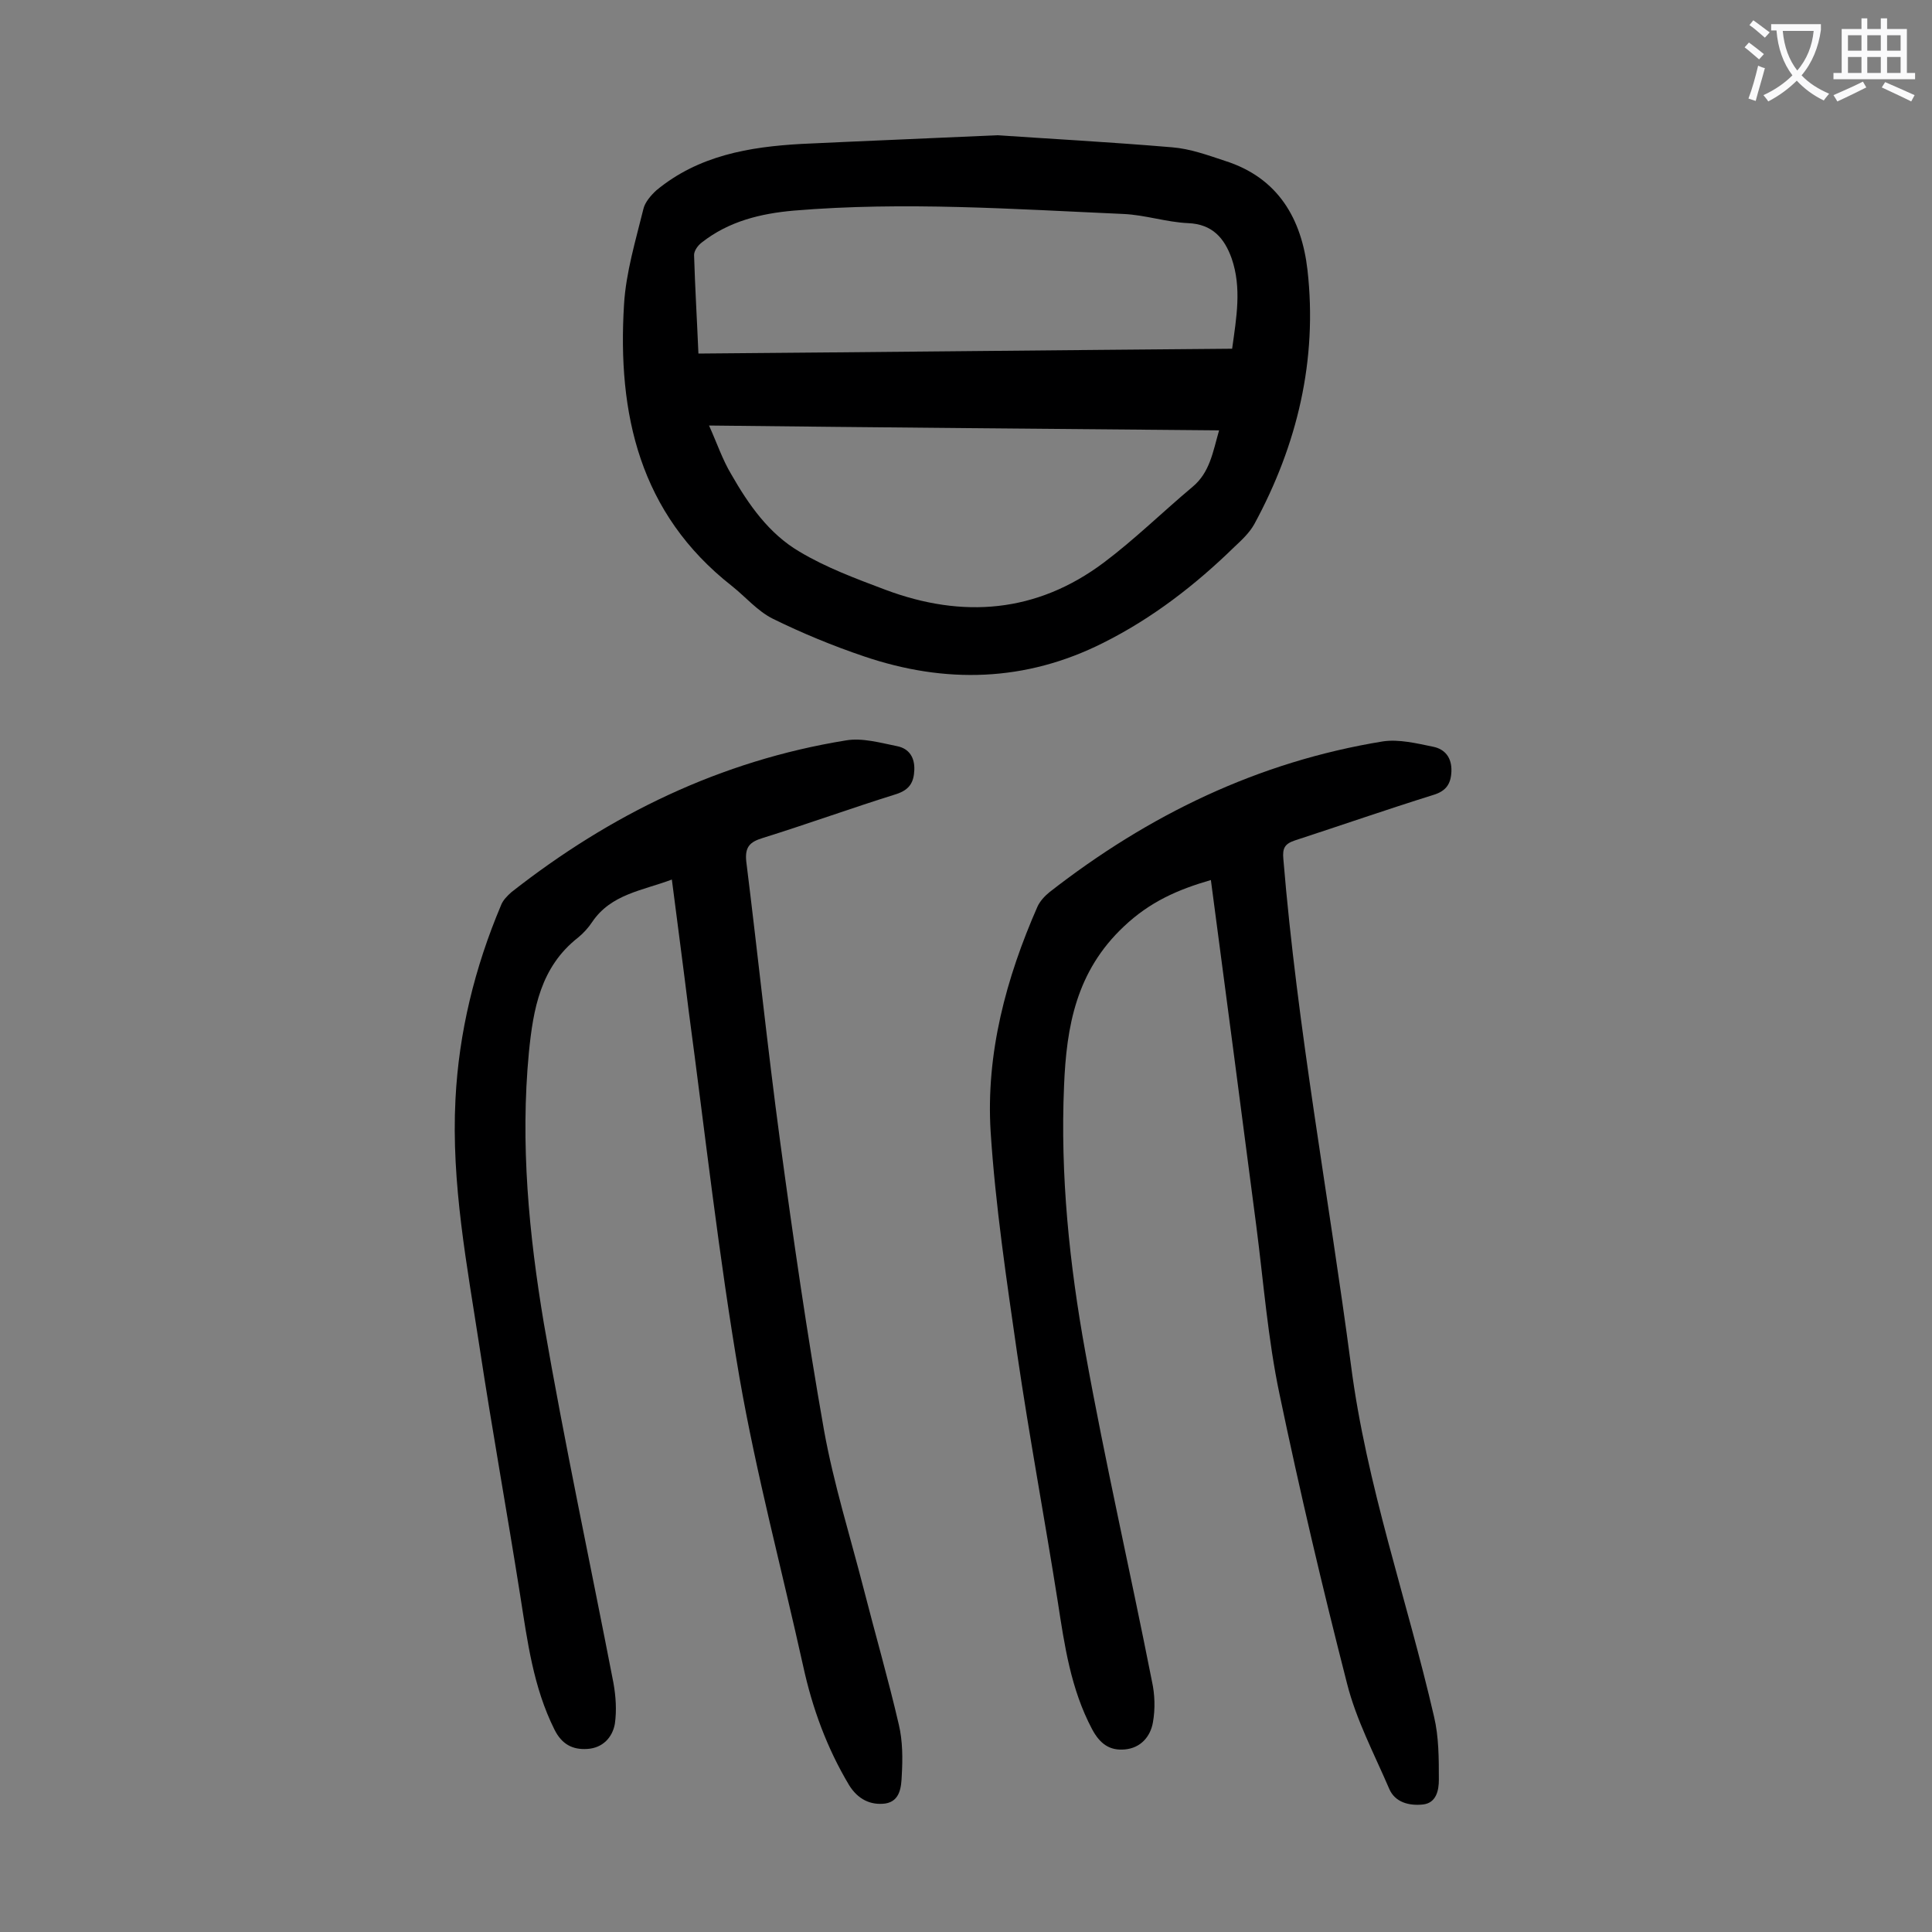
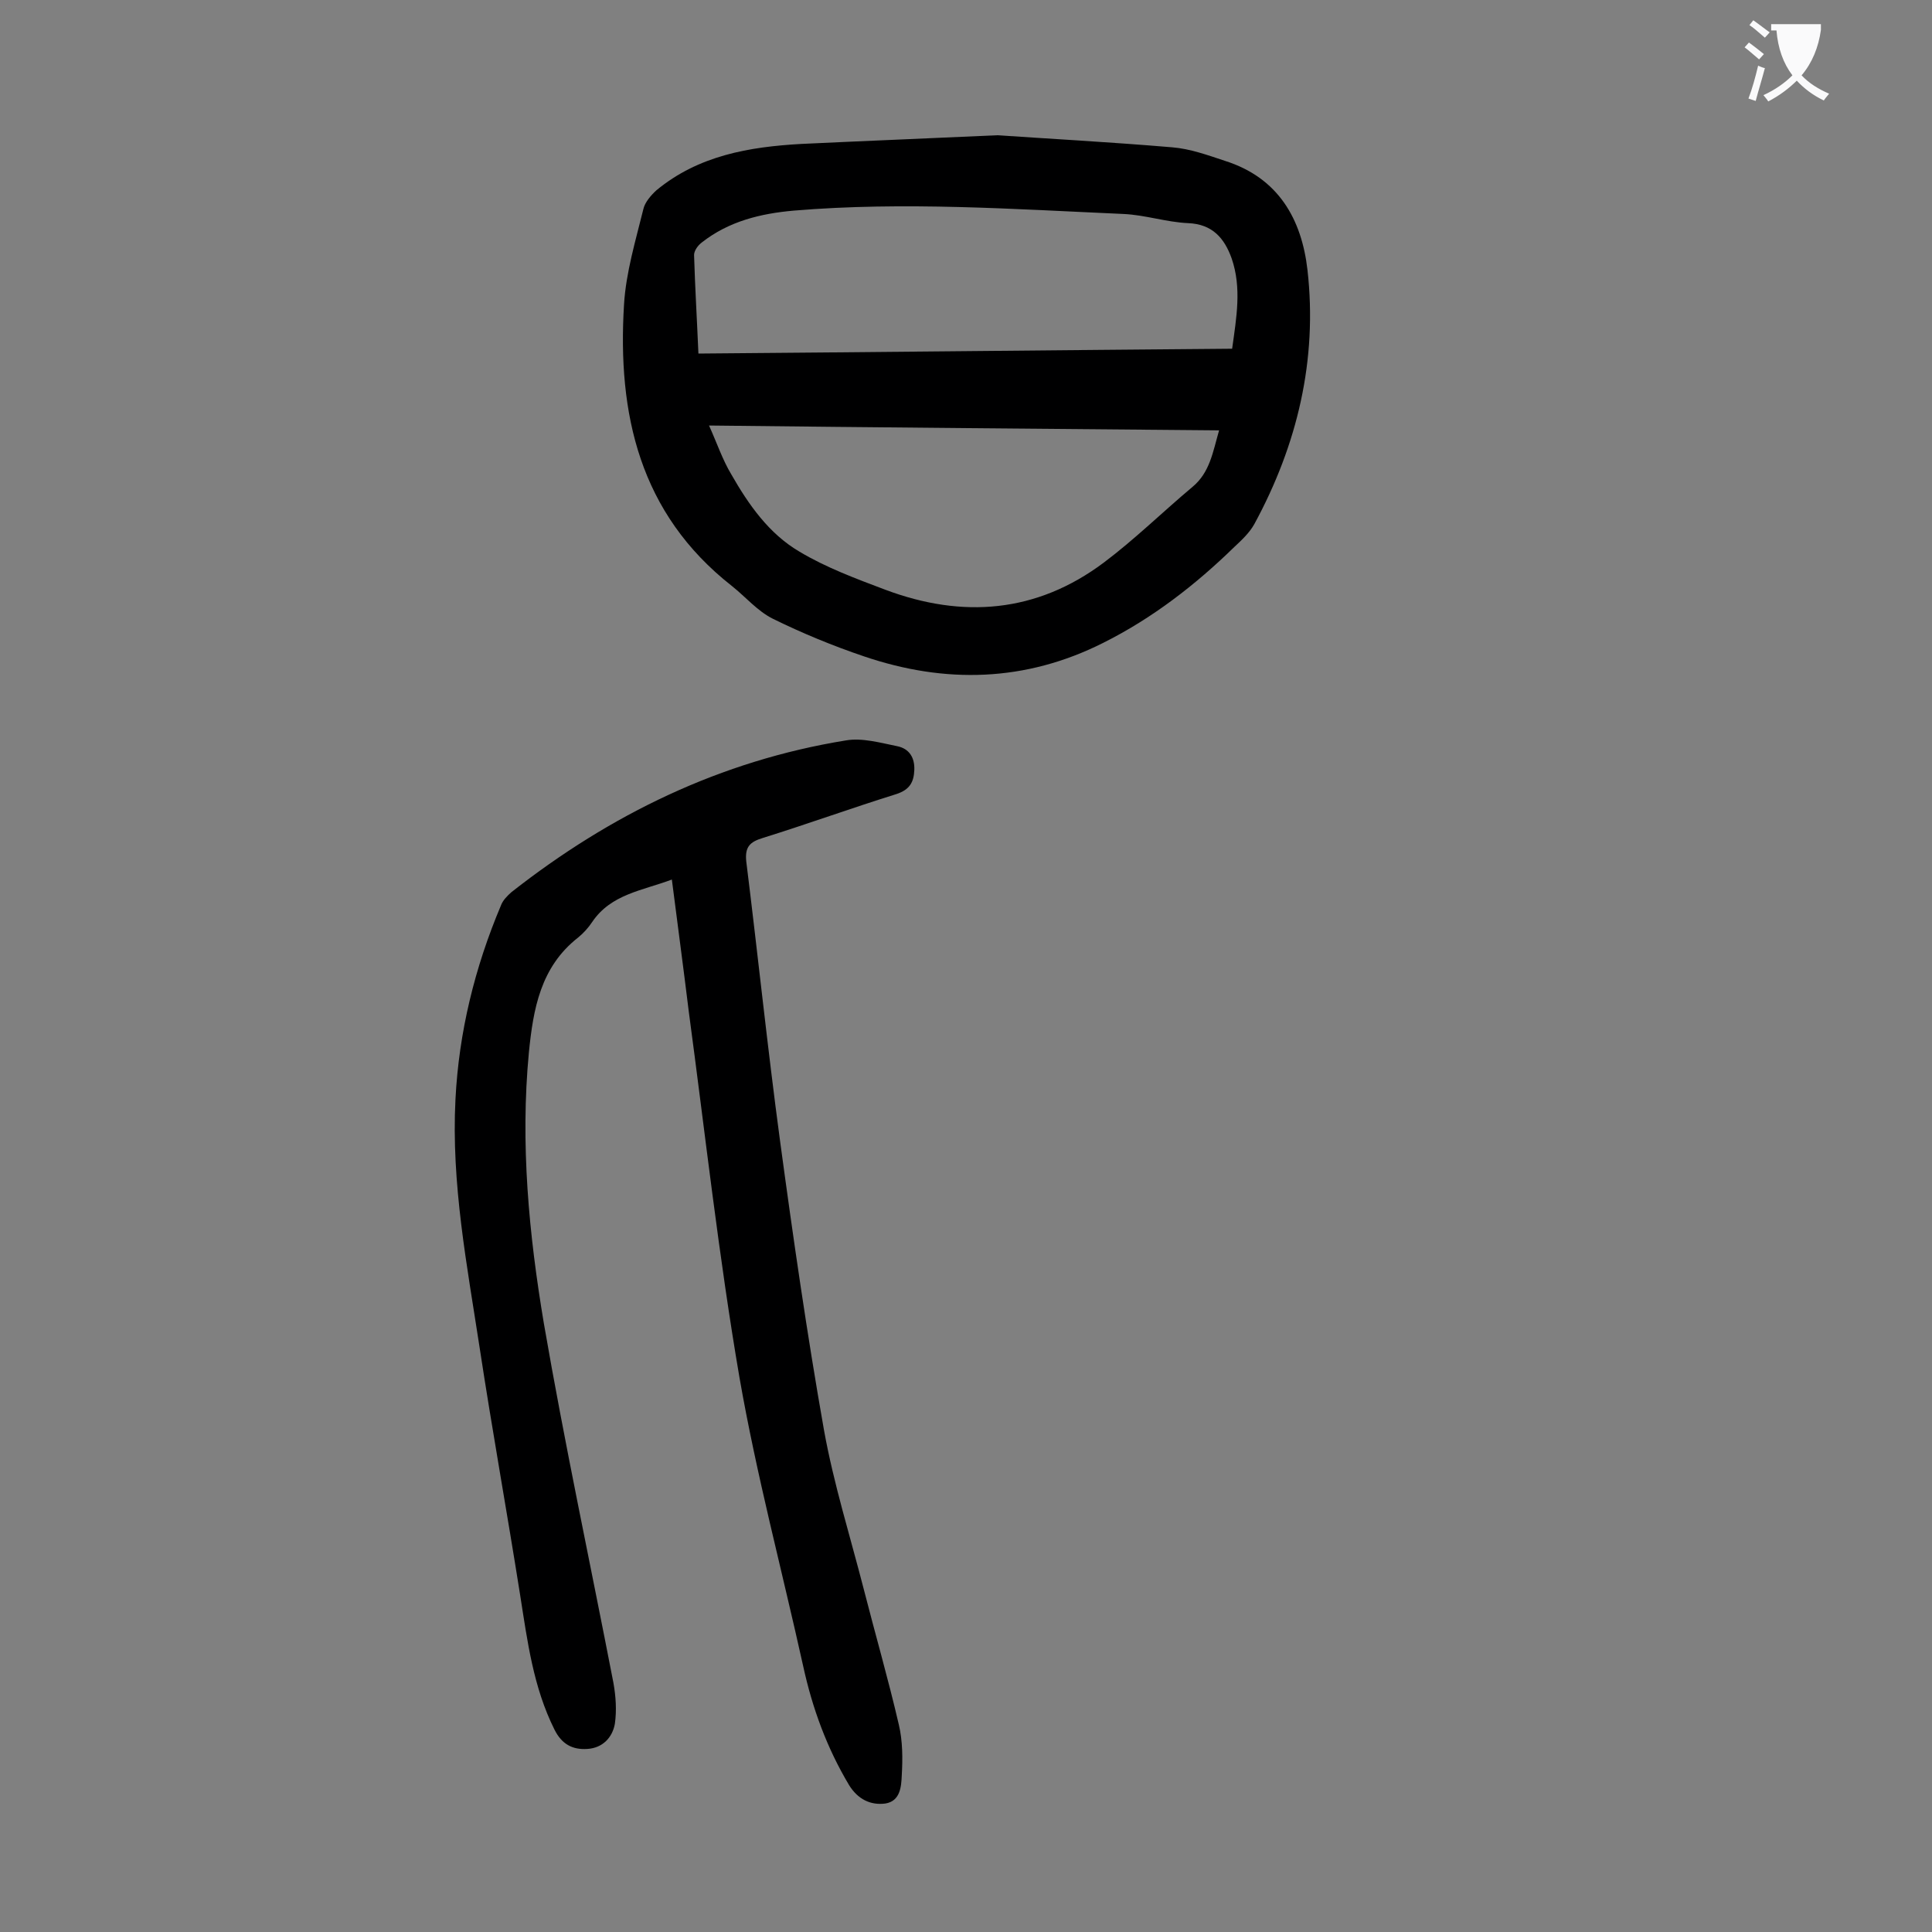
<svg xmlns="http://www.w3.org/2000/svg" enable-background="new 0 0 400 400" viewBox="0 0 400 400">
  <rect x="0" y="0" width="400" height="400" fill="#808080" stroke="none" />
  <g fill="#000001">
    <path d="m206.5 28c10.2.7 23.2 1.4 36.2 2.5 3.7.3 7.3 1.6 10.9 2.8 11.1 3.5 15.9 12.1 17.1 22.6 2.1 18.6-2.1 36.2-11 52.6-1 1.8-2.6 3.3-4.1 4.7-8.1 7.9-17 14.8-27.2 19.9-16.1 8.1-32.7 8.5-49.5 2.8-6.5-2.2-12.8-4.8-18.9-7.8-3.2-1.6-5.6-4.5-8.5-6.8-19.1-15-23.7-35.6-22.3-58.3.4-6.6 2.4-13.2 4-19.7.3-1.4 1.6-2.9 2.7-3.9 8.7-7.2 19.2-9 30-9.6 12.6-.6 25.2-1.1 40.6-1.8zm-61.9 45.2c37.1-.3 73.8-.7 110.5-1 .9-6.5 2-12.6-.1-18.7-1.5-4.2-4-7.1-9-7.3-4.5-.2-8.9-1.7-13.4-1.9-22.7-1-45.4-2.6-68.2-.7-6.9.6-13.5 2.2-19.1 6.6-.8.6-1.6 1.7-1.6 2.6.2 6.7.6 13.3.9 20.4zm2.2 14.9c1.7 3.8 2.8 7.1 4.6 10.1 3.6 6.3 7.8 12.3 14.1 16 5.5 3.3 11.7 5.6 17.8 7.9 16 6 31.3 4.8 45.2-5.6 6.4-4.8 12.2-10.5 18.4-15.7 3.6-3 4.2-7.2 5.5-11.7-35.2-.3-70-.6-105.6-1z" />
-     <path d="m250.7 182.2c-6.9 2-12.6 4.5-18 9.6-9.9 9.3-11.9 20.7-12.4 33-.8 18.5 1.1 36.9 4.4 55.1 4.1 22.8 9.3 45.4 13.8 68.2.6 2.7.7 5.7.2 8.5-.5 2.9-2.5 5.3-5.8 5.6-3.2.3-5.2-1.2-6.8-4.2-4.4-8.3-5.7-17.3-7.1-26.4-2.7-17.1-5.9-34.2-8.4-51.3-2.2-15.3-4.5-30.6-5.5-46-1-16.2 3.2-31.8 9.7-46.6.5-1.1 1.5-2.2 2.5-3 20.5-16 43.2-27 69-31.2 3.3-.5 7 .4 10.4 1.1 2.5.5 3.9 2.3 3.8 5.1-.1 2.6-1.1 4.1-3.8 4.9-9.6 3-19.1 6.3-28.6 9.4-2.1.7-2.6 1.6-2.4 3.8 2.9 35.2 9.4 69.9 14 104.8 3.2 24.9 11.6 48.5 17.2 72.8 1 4.2 1 8.7 1 13.1 0 2.1-.5 4.8-3.3 5.1s-5.8-.4-7-3.3c-3.1-7.2-6.8-14.2-8.7-21.7-5.1-19.9-9.8-39.9-14-60-2.4-11.4-3.3-23.2-4.8-34.8-3.1-23.8-6.2-47.5-9.4-71.6z" />
    <path d="m139.1 182.1c-6.1 2.3-12.6 3-16.5 8.8-.8 1.2-1.8 2.3-2.9 3.2-7.8 6.1-9.3 14.8-10.2 23.8-1.8 18.9 0 37.6 3.1 56.1 4.3 24.9 9.6 49.6 14.4 74.4.5 2.8.7 5.7.3 8.5-.5 2.8-2.5 5-5.7 5.2-3.1.2-5.3-1-6.8-4-4.4-8.8-5.6-18.3-7.1-27.8-2.7-17.1-5.8-34.2-8.4-51.3-2.6-17-5.9-34-5-51.4.7-13.9 4-27.3 9.4-40.1.4-1.1 1.3-2 2.2-2.8 20.5-16.1 43.3-27.2 69.2-31.4 3.4-.6 7.2.5 10.7 1.2 2.4.5 3.6 2.3 3.5 4.9s-1 4.1-3.7 5c-9.3 2.9-18.4 6.2-27.7 9.1-2.6.8-3.7 1.8-3.4 4.8 2.4 19.3 4.4 38.6 7 57.9 2.7 20 5.6 40.1 9.1 59.9 2 11.1 5.4 21.9 8.2 32.8 2.4 9.4 5.1 18.7 7.3 28.2.8 3.4.8 7 .6 10.5-.1 2.3-.3 5.3-3.4 5.8-3.1.4-5.7-.9-7.5-3.8-4.6-7.7-7.6-15.9-9.5-24.6-4.4-19.9-9.7-39.7-13.2-59.8-4.3-25.1-7.1-50.5-10.5-75.8-1.1-9-2.3-17.9-3.5-27.3z" />
  </g>
-   <path d="m362.1 8.8c1.1.8 2.1 1.6 3.1 2.4l-1 1.1c-1.3-1.1-2.3-2-3-2.5zm1.9 4.8c.5.2.9.4 1.4.5-.6 2.3-1.3 4.5-1.9 6.8l-1.5-.5c.8-2.1 1.4-4.3 2-6.8zm-1-9.4c1.3.9 2.4 1.8 3.4 2.5l-1 1.1c-1.4-1.2-2.4-2.1-3.2-2.6zm3.7 2.2v-1.4h10.3v1.2c-.5 3.6-1.8 6.8-4 9.4 1.5 1.6 3.4 2.8 5.7 3.8-.3.4-.7.8-1.1 1.4-2.3-1.1-4.1-2.5-5.6-4.1-1.6 1.6-3.6 3.1-5.9 4.3-.3-.5-.7-.9-1-1.3 2.4-1.1 4.4-2.5 6-4.1-1.9-2.5-3-5.6-3.3-9.3h-1.1zm8.8 0h-6.4c.3 3.3 1.3 6 3 8.2 2-2.3 3.1-5.1 3.4-8.2z" fill="#fafafb" />
-   <path d="m385.3 3.8h1.3v2.2h2.8v-2.2h1.3v2.2h4.1v9.1h1.7v1.3h-16.9v-1.3h1.7v-9.1h4.1v-2.2zm.4 13.1.7 1.2c-1.8.9-3.8 1.9-6 2.9-.2-.4-.5-.8-.8-1.3 2.3-1 4.3-1.9 6.1-2.8zm-3.1-6.4h2.8v-3.2h-2.8zm0 4.6h2.8v-3.3h-2.8zm4-4.6h2.8v-3.2h-2.8zm0 4.6h2.8v-3.3h-2.8zm3.7 1.9c2.1.9 4.1 1.8 6.1 2.7l-.7 1.3c-2.2-1.1-4.2-2-6.1-2.9zm3.2-9.7h-2.8v3.2h2.8zm-2.8 7.8h2.8v-3.3h-2.8z" fill="#fafafb" />
+   <path d="m362.1 8.8c1.1.8 2.1 1.6 3.1 2.4l-1 1.1c-1.3-1.1-2.3-2-3-2.5zm1.9 4.8c.5.2.9.4 1.4.5-.6 2.3-1.3 4.5-1.9 6.8l-1.5-.5c.8-2.1 1.4-4.3 2-6.8zm-1-9.4c1.3.9 2.4 1.8 3.4 2.5l-1 1.1c-1.4-1.2-2.4-2.1-3.2-2.6zm3.7 2.2v-1.4h10.3v1.2c-.5 3.6-1.8 6.8-4 9.4 1.5 1.6 3.4 2.8 5.7 3.8-.3.4-.7.8-1.1 1.4-2.3-1.1-4.1-2.5-5.6-4.1-1.6 1.6-3.6 3.1-5.9 4.3-.3-.5-.7-.9-1-1.3 2.4-1.1 4.4-2.5 6-4.1-1.9-2.5-3-5.6-3.3-9.3h-1.1zm8.8 0h-6.4z" fill="#fafafb" />
</svg>